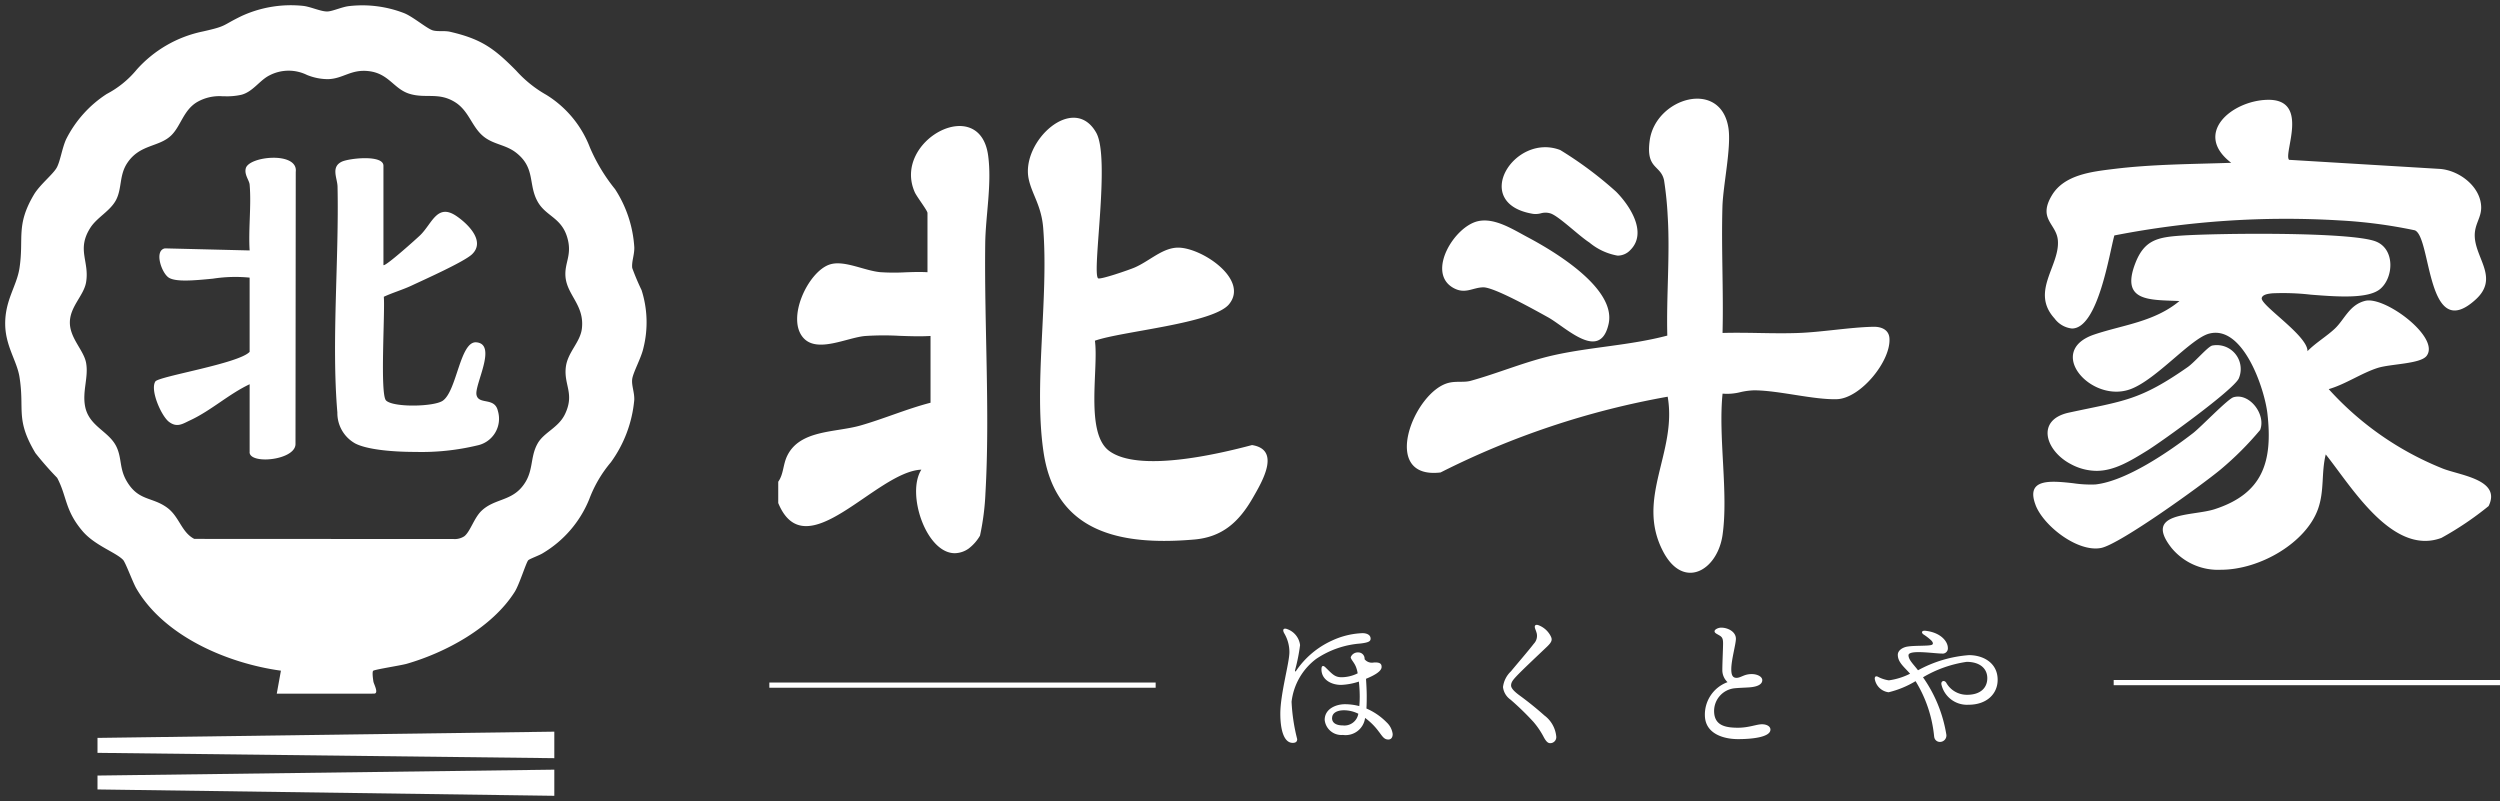
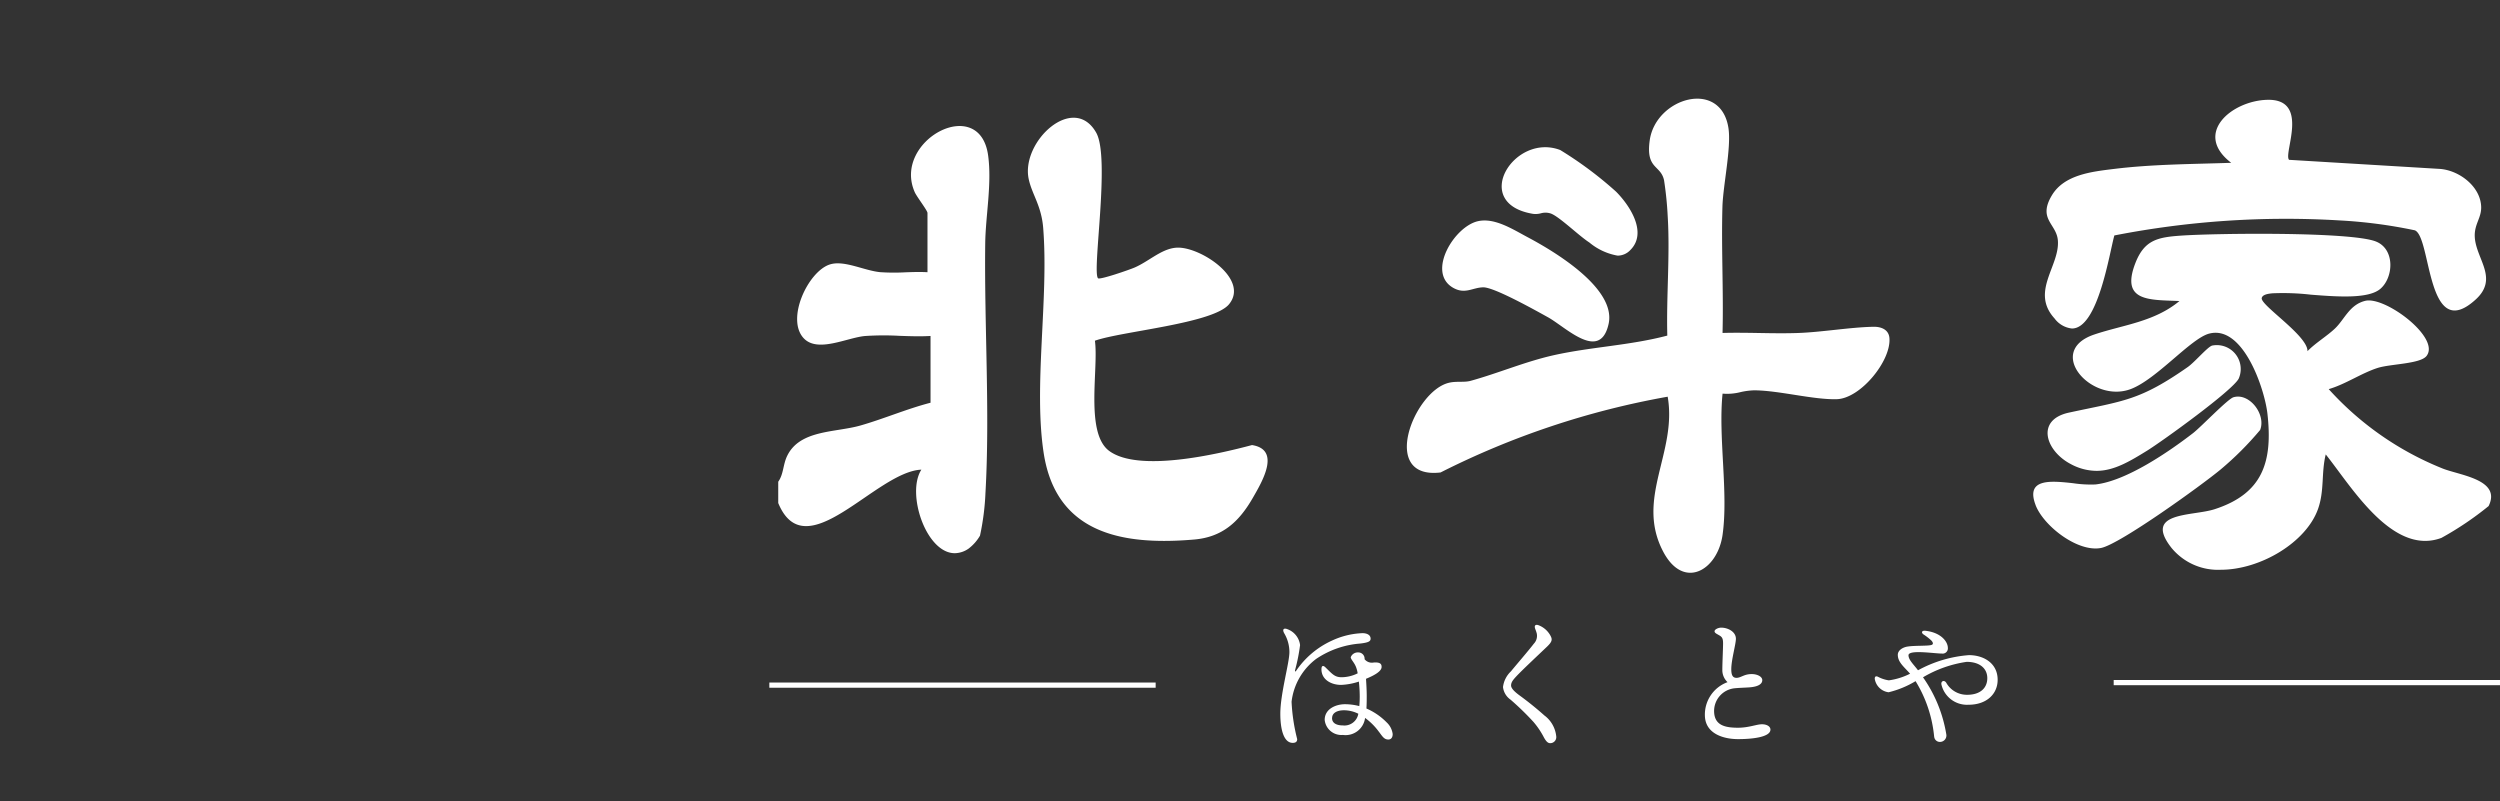
<svg xmlns="http://www.w3.org/2000/svg" width="240.5" height="77.067" viewBox="0 0 240.5 77.067">
  <rect x="0" y="0" width="240.5" height="77.067" fill="#333333" stroke="none" />
  <g id="グループ_36398" data-name="グループ 36398" transform="translate(18636.646 22515.434)">
-     <path id="合体_48" data-name="合体 48" d="M8.88,75.437V74.1l43.945-.567v2.515Zm0-3.521V70.478l43.945-.6v2.551Zm17.245-5.694.4-2.211c-5.11-.7-11.225-3.292-13.911-7.912-.336-.578-1.037-2.5-1.274-2.748-.72-.741-2.723-1.379-3.909-2.776C5.725,48.564,5.946,47.238,5,45.461a31.325,31.325,0,0,1-2.092-2.383C.96,39.808,1.88,38.945,1.376,35.765,1.13,34.211.028,32.8,0,30.7c-.03-2.333,1.111-3.681,1.375-5.421.439-2.9-.371-4.093,1.386-7.061.572-.966,1.862-1.971,2.205-2.614s.508-1.874.9-2.724a11.129,11.129,0,0,1,3.9-4.347,9.378,9.378,0,0,0,2.885-2.344,11.694,11.694,0,0,1,6.382-3.674c2.375-.533,1.765-.547,3.735-1.494A11.348,11.348,0,0,1,28.637.055c.736.073,1.775.576,2.387.54.507-.029,1.4-.447,2.064-.517a11.135,11.135,0,0,1,5.3.683c.865.351,2.228,1.519,2.766,1.658.516.133,1.091,0,1.673.137,3.007.7,4.218,1.6,6.327,3.729a11.484,11.484,0,0,0,2.9,2.331,10.265,10.265,0,0,1,4.194,5.058,16.963,16.963,0,0,0,2.421,4.015,11.558,11.558,0,0,1,1.851,5.6c.017.717-.271,1.375-.2,1.983a23,23,0,0,0,.9,2.131,10.194,10.194,0,0,1,.169,5.6c-.207.932-.994,2.331-1.072,2.967-.073.606.225,1.264.2,1.983a12.038,12.038,0,0,1-2.249,6.008,12.057,12.057,0,0,0-2.081,3.55,10.737,10.737,0,0,1-4.461,5.193c-.324.212-1.306.556-1.418.694-.213.264-.849,2.329-1.293,3.031-2.166,3.42-6.586,5.818-10.379,6.917-.564.163-3.133.553-3.24.68s-.012.8.027,1.039.557,1.154.053,1.154ZM18.415,9.338c-1.284.8-1.527,2.295-2.448,3.184-1.178,1.137-3,.835-4.209,2.629-.8,1.183-.512,2.427-1.078,3.547-.553,1.094-1.858,1.7-2.5,2.726-1.326,2.1-.055,3.209-.4,5.23-.22,1.28-1.559,2.332-1.559,3.869,0,1.51,1.335,2.657,1.56,3.867.251,1.353-.355,2.681-.106,4.129.348,2.014,2.328,2.424,3.048,3.991.506,1.1.254,2.05.962,3.262,1.128,1.932,2.437,1.495,3.885,2.55,1.191.867,1.372,2.368,2.621,3.011l24.942.013a1.666,1.666,0,0,0,1.039-.27c.578-.461.935-1.772,1.663-2.457,1.187-1.116,2.7-.927,3.82-2.214,1.262-1.455.764-2.843,1.572-4.261.611-1.072,1.993-1.495,2.623-2.807.953-1.984-.129-2.807.084-4.538.175-1.426,1.385-2.371,1.543-3.694.27-2.267-1.454-3.221-1.58-5.038-.087-1.252.583-1.972.246-3.45-.5-2.2-2.086-2.246-2.916-3.719-.94-1.667-.184-3.256-2.1-4.734-.951-.732-2.045-.761-2.981-1.444-1.251-.912-1.47-2.509-2.849-3.386C41.7,8.325,40.45,9,38.884,8.513c-1.5-.466-1.962-1.926-3.861-2.172-1.751-.226-2.489.725-3.967.766A5.4,5.4,0,0,1,29.025,6.7a3.988,3.988,0,0,0-3.571.028c-.966.464-1.62,1.6-2.743,1.883a6.329,6.329,0,0,1-1.636.141H20.9A4.289,4.289,0,0,0,18.415,9.338Zm5.1,33.655V36.456c-1.986.934-3.711,2.531-5.694,3.456-.752.351-1.273.748-2.054.17-.747-.552-1.855-3.088-1.319-3.895.328-.493,8.026-1.717,9.066-2.848V26.2a14.158,14.158,0,0,0-3.536.1c-1.736.168-3.513.337-4.22-.085s-1.463-2.626-.389-2.83l8.146.2c-.13-2.054.175-4.305,0-6.335-.035-.408-.529-.951-.371-1.563.306-1.187,5.062-1.643,4.807.345l-.024,26.145c.03.971-1.617,1.514-2.908,1.514C24.19,43.69,23.511,43.467,23.511,42.993Zm10.115-.864a3.341,3.341,0,0,1-1.675-2.951c-.58-6.787.169-14.769.016-21.736-.018-.811-.66-1.88.405-2.394.689-.332,4.011-.7,4.011.391v9.553c.147.2,3.275-2.615,3.55-2.886,1.14-1.124,1.62-3.091,3.477-1.826,1.089.742,2.821,2.415,1.491,3.677-.768.729-4.626,2.45-5.831,3.018-.859.4-1.793.667-2.652,1.067.13,1.428-.386,9.376.215,9.976.688.688,4.61.612,5.458.022,1.364-.95,1.656-5.757,3.233-5.616,2.038.182-.2,4.08.012,5.061s1.747.181,2.055,1.534a2.62,2.62,0,0,1-2,3.327,22.956,22.956,0,0,1-5.905.621C37.091,42.967,34.715,42.721,33.626,42.129Z" transform="translate(-18636.146 -22514.926)" fill="#fff" stroke="rgba(0,0,0,0)" stroke-miterlimit="10" stroke-width="1" />
    <g id="グループ_36361" data-name="グループ 36361" transform="translate(-18562.635 -22505.943)">
      <path id="合体_47" data-name="合体 47" d="M85.13,43.571c-2.688-5.122,1.366-9.527.435-14.9A79.071,79.071,0,0,0,63.717,35.96c-5.883.7-2.6-7.734.742-8.613.755-.2,1.492-.025,2.14-.2,2.7-.744,5.311-1.873,8.062-2.48,3.573-.79,7.321-.934,10.868-1.875-.1-3.768.27-7.751.037-11.5a33.634,33.634,0,0,0-.351-3.449c-.331-1.5-1.769-1.033-1.377-3.835.575-4.11,6.846-5.936,7.573-1.174.285,1.872-.52,5.5-.579,7.566-.115,4.038.112,8.1.01,12.139,1.184-.034,2.374-.014,3.563.006,1.211.021,2.423.041,3.63,0,2.285-.07,5.045-.554,7.321-.6.747-.015,1.472.268,1.54,1.08.183,2.185-2.778,5.815-5.055,5.885-2.235.069-5.544-.834-7.921-.852a6.651,6.651,0,0,0-1.344.172,5.211,5.211,0,0,1-1.731.146c-.427,4.2.574,9.522,0,13.586-.3,2.107-1.648,3.646-3.1,3.646C86.834,45.612,85.886,45.01,85.13,43.571Zm48.946-.3c-2.854-3.569,1.952-3.079,4.1-3.775,4.635-1.5,5.606-4.557,5.086-9.184-.268-2.385-2.333-8.573-5.61-7.708-1.769.467-5.052,4.4-7.548,5.336-3.772,1.417-8.266-3.64-3.506-5.249,2.764-.933,5.768-1.206,8.2-3.222-2.817-.132-5.7.111-4.242-3.648.868-2.238,2.164-2.488,4.378-2.644,3.219-.228,16.414-.4,18.787.575,1.836.754,1.667,3.46.408,4.54-1.141.978-4.063.773-6.664.567a23.463,23.463,0,0,0-3.741-.133c-.325.037-.935.094-1.011.457-.143.685,4.449,3.626,4.4,5.109.778-.8,1.856-1.433,2.644-2.18.921-.874,1.4-2.3,2.92-2.664,1.9-.461,7.263,3.558,5.887,5.308-.607.771-3.468.754-4.708,1.151-1.542.494-3.105,1.577-4.7,2.036A29.552,29.552,0,0,0,160,35.533c1.6.694,5.824,1.054,4.538,3.66A30.491,30.491,0,0,1,160,42.254c-4.718,1.761-8.682-4.978-11.13-8.031-.44,1.787-.113,3.476-.743,5.252-1.135,3.2-5.527,5.845-9.355,5.845A5.78,5.78,0,0,1,134.077,43.269Zm-120.3-7.582C9.4,35.865,2.635,45.295,0,38.9V36.852c.526-.743.446-1.638.866-2.5,1.229-2.513,4.629-2.219,7.044-2.91,2.268-.649,4.457-1.6,6.741-2.19V22.828c-.963.059-1.965.024-2.968-.011a27.323,27.323,0,0,0-3.328.016c-1.748.155-4.578,1.655-5.918.2-1.705-1.858.44-6.415,2.528-7.083,1.373-.44,3.312.6,4.855.742a19.487,19.487,0,0,0,2.413.013c.717-.025,1.433-.05,2.125-.008v-5.7c0-.234-1.03-1.56-1.222-1.993-2.2-4.958,6.249-9.5,7.057-3.533.37,2.735-.245,5.792-.28,8.436-.1,7.85.465,16.225.024,23.983a24.2,24.2,0,0,1-.527,4.149,4.226,4.226,0,0,1-1.094,1.244,2.376,2.376,0,0,1-1.332.444C14.216,43.724,12.3,37.963,13.773,35.687Zm107.189,3.422c-1-2.595,1.425-2.356,3.6-2.117a11.361,11.361,0,0,0,2.146.12c2.945-.321,7.051-3.128,9.4-4.943.75-.58,3.333-3.283,3.881-3.446,1.544-.46,3.158,1.673,2.565,3.149a30.454,30.454,0,0,1-3.807,3.806c-1.774,1.477-9.69,7.191-11.493,7.543a2.786,2.786,0,0,1-.535.05C124.518,43.27,121.674,40.952,120.961,39.109ZM25.529,34.042c-.975-6.464.5-14.769-.038-21.583-.171-2.188-1.086-3.243-1.4-4.746-.744-3.6,4.33-8.286,6.5-4.436,1.375,2.434-.425,13.371.173,14,.168.177,3.037-.823,3.509-1.027,1.475-.637,2.728-1.948,4.254-1.918,2.284.046,6.777,3.076,4.845,5.44C41.848,21.641,33,22.377,30.464,23.286c.373,2.659-.969,8.868,1.373,10.6,2.843,2.1,10.459.313,13.741-.562,2.806.445.979,3.513.079,5.077-1.312,2.28-2.9,3.776-5.648,4.011-.977.083-1.94.132-2.879.132C31.363,42.546,26.537,40.724,25.529,34.042Zm98.812,1.11c-2.424-1.266-3.405-4.253-.171-4.951,5.28-1.14,6.769-1.13,11.427-4.384.666-.465,1.9-1.934,2.341-2.063a2.3,2.3,0,0,1,2.568,3.159c-.512,1.106-7.4,6.074-8.841,6.962-1.663,1.025-3.169,1.93-4.852,1.93A5.264,5.264,0,0,1,124.341,35.152Zm-50.3-14.127c-1.187-.656-5.148-2.877-6.2-2.874-1.037,0-1.769.724-2.953.021-2.507-1.488.137-5.871,2.427-6.385,1.607-.36,3.368.794,4.778,1.541,2.621,1.389,8.552,4.944,7.787,8.348-.279,1.24-.837,1.679-1.521,1.679C77.014,23.354,75.183,21.656,74.042,21.025Zm48.738.117c-2.347-2.583.537-5.067.321-7.521-.142-1.606-1.956-2.028-.566-4.336,1.195-1.985,3.873-2.267,5.964-2.524,3.708-.457,7.555-.461,11.28-.589-3.687-2.815.026-5.961,3.45-6.06,4.184-.121,1.53,5.177,2.117,5.772l14.508.874c1.872.139,3.927,1.709,3.97,3.668.024,1.068-.687,1.669-.615,2.9.125,2.115,2.325,3.959.082,6-4.737,4.317-4.237-5.994-5.846-6.66a47.072,47.072,0,0,0-7.249-.953,85.986,85.986,0,0,0-21.659,1.446c-.463,1.607-1.558,8.954-4.08,8.953A2.4,2.4,0,0,1,122.78,21.142ZM78.028,13.836c-.987-.631-2.847-2.453-3.685-2.779a1.625,1.625,0,0,0-.991-.024,1.987,1.987,0,0,1-.739.049c-6.066-1-1.829-7.841,2.616-6.14a36.333,36.333,0,0,1,5.365,4c1.311,1.312,3.064,3.949,1.375,5.625a1.682,1.682,0,0,1-1.221.534A5.817,5.817,0,0,1,78.028,13.836Z" transform="translate(0.855 0)" fill="#fff" stroke="rgba(0,0,0,0)" stroke-miterlimit="10" stroke-width="1" />
      <path id="合体_49" data-name="合体 49" d="M74.49,10.786A7.725,7.725,0,0,0,73.5,9.329,26.755,26.755,0,0,0,71.3,7.193a1.7,1.7,0,0,1-.722-1.207,2.483,2.483,0,0,1,.763-1.512c.569-.694,1.651-1.943,2.206-2.664a1.092,1.092,0,0,0,.277-.985c-.069-.264-.153-.417-.18-.555-.042-.208.069-.333.347-.236a2.184,2.184,0,0,1,1.124.957c.222.388.235.6-.319,1.124-.9.86-2.3,2.164-2.941,2.844-.319.347-.5.569-.5.874,0,.208.181.486.777.929a31.035,31.035,0,0,1,2.428,1.956A2.861,2.861,0,0,1,75.7,10.731a.581.581,0,0,1-.582.652C74.92,11.383,74.74,11.258,74.49,10.786ZM49.156,8.552c0-1.914.874-4.9.874-5.924a3.558,3.558,0,0,0-.5-1.818c-.208-.375-.042-.541.319-.388a1.869,1.869,0,0,1,1.207,1.526,17.516,17.516,0,0,1-.472,2.372c-.041.194,0,.235.125.055a8.321,8.321,0,0,1,3.413-2.858A7.591,7.591,0,0,1,57.064.8c.388,0,.777.153.777.528,0,.25-.18.375-1,.471A8.761,8.761,0,0,0,52.6,3.28,6.024,6.024,0,0,0,50.238,7.4a17.73,17.73,0,0,0,.541,3.593c0,.208-.1.361-.43.361C49.447,11.355,49.156,9.954,49.156,8.552Zm62.9,2.22a12.4,12.4,0,0,0-1.79-5.355,9.155,9.155,0,0,1-2.595,1.069,1.543,1.543,0,0,1-1.332-1.3c0-.222.111-.277.305-.194a3.146,3.146,0,0,0,1.055.347,6.478,6.478,0,0,0,2.039-.638c-.569-.652-1.18-1.1-1.18-1.818,0-.43.472-.735.985-.8.68-.1,1.845-.042,2.22-.139.222-.055.222-.208.028-.43a5.147,5.147,0,0,0-.749-.583c-.264-.18-.18-.4.167-.361,1.512.167,2.164,1.055,2.164,1.651a.5.5,0,0,1-.569.541c-.749,0-3.218-.4-3.218.166,0,.43.458.846.916,1.443a12.052,12.052,0,0,1,4.9-1.457c1.4,0,2.761.763,2.761,2.372,0,1.36-1.054,2.4-2.8,2.4a2.524,2.524,0,0,1-2.608-1.942c-.07-.333.264-.472.458-.181a2.279,2.279,0,0,0,2.012,1.166c1.3,0,1.942-.68,1.942-1.6s-.707-1.568-1.984-1.568a11.468,11.468,0,0,0-4.2,1.485,13.229,13.229,0,0,1,2.248,5.536.619.619,0,0,1-.624.68A.543.543,0,0,1,112.061,10.772Zm-53.387-.444a6.084,6.084,0,0,0-1.36-1.374,1.891,1.891,0,0,1-2.137,1.637,1.615,1.615,0,0,1-1.748-1.443c0-1.11,1.151-1.512,1.942-1.512a5.5,5.5,0,0,1,1.388.181c.028-.319.041-.569.041-.93a13.427,13.427,0,0,0-.083-1.429A6.166,6.166,0,0,1,55,5.777c-.957,0-1.887-.513-1.887-1.5,0-.347.153-.4.361-.208.652.624.888.971,1.568.971a3.536,3.536,0,0,0,1.554-.375,2.754,2.754,0,0,0-.125-.513c-.166-.513-.541-.818-.541-1.04a.722.722,0,0,1,.708-.458.6.6,0,0,1,.624.638v.014a.9.9,0,0,0,.886.317,2.128,2.128,0,0,1,.307,0c.4.041.444.236.444.43,0,.444-.791.846-1.5,1.138.041.61.069,1.234.069,1.609s0,.777-.028,1.249a6.126,6.126,0,0,1,1.943,1.332,1.847,1.847,0,0,1,.582,1.124c0,.333-.153.527-.416.527C59.159,11.036,58.992,10.758,58.674,10.328Zm-4.537-1.36c0,.527.5.707,1.027.707a1.354,1.354,0,0,0,1.5-1.124,3.125,3.125,0,0,0-1.36-.333C54.553,8.219,54.137,8.511,54.137,8.969ZM90,8.76a3.32,3.32,0,0,1,2.178-3.247,1.579,1.579,0,0,1-.5-1.193c0-.652.07-2.012.07-2.539,0-.416-.07-.582-.305-.735-.291-.18-.513-.25-.513-.43s.361-.347.638-.347c.638,0,1.415.388,1.415,1.069,0,.513-.444,2.039-.444,2.927,0,.555.125.846.527.833s.694-.347,1.387-.361c.569-.014,1.068.236,1.068.583,0,.43-.513.638-1.221.693-.361.028-.929.041-1.374.083a2.2,2.2,0,0,0-2.039,2.289c.055,1.3,1.082,1.512,2.3,1.512,1.041,0,1.79-.333,2.3-.333.472,0,.818.208.818.513,0,.693-1.6.916-3.122.916C91.847,10.994,90.057,10.509,90,8.76ZM0,6.053v-.5H37.163v.5Zm129.326-.248v-.5h37.163v.5Z" transform="translate(0 50.619)" fill="#fff" />
    </g>
  </g>
</svg>